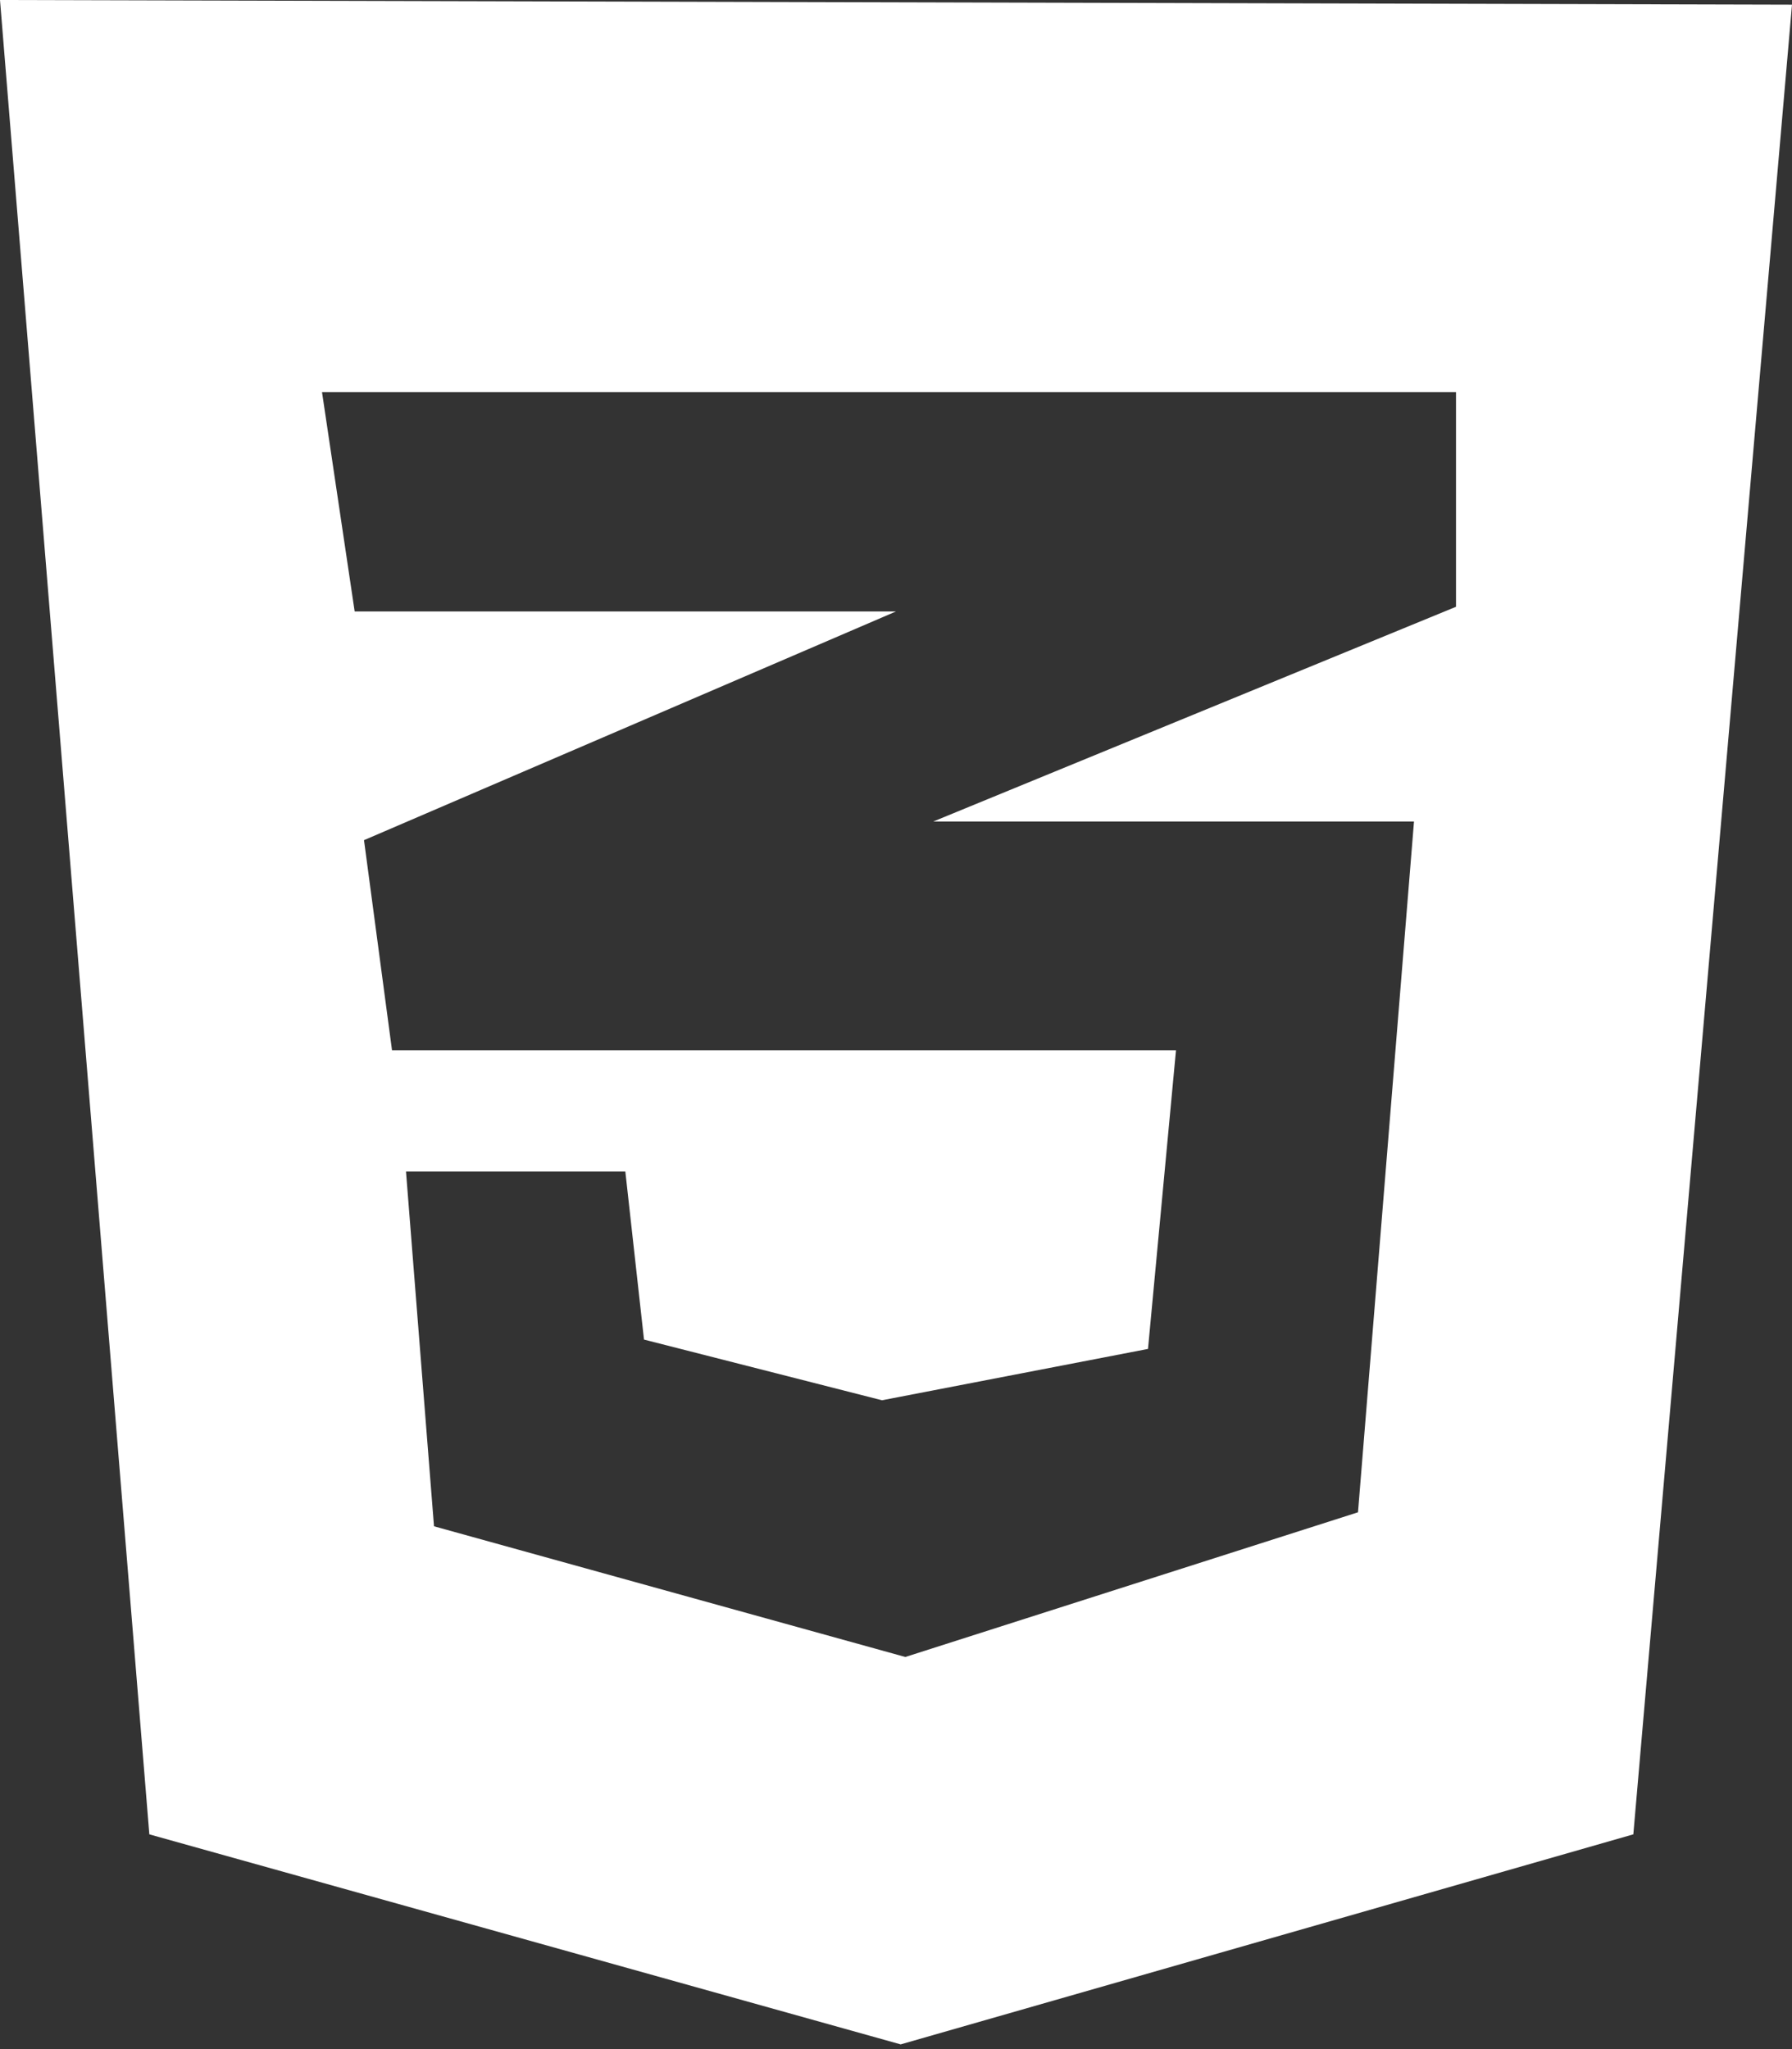
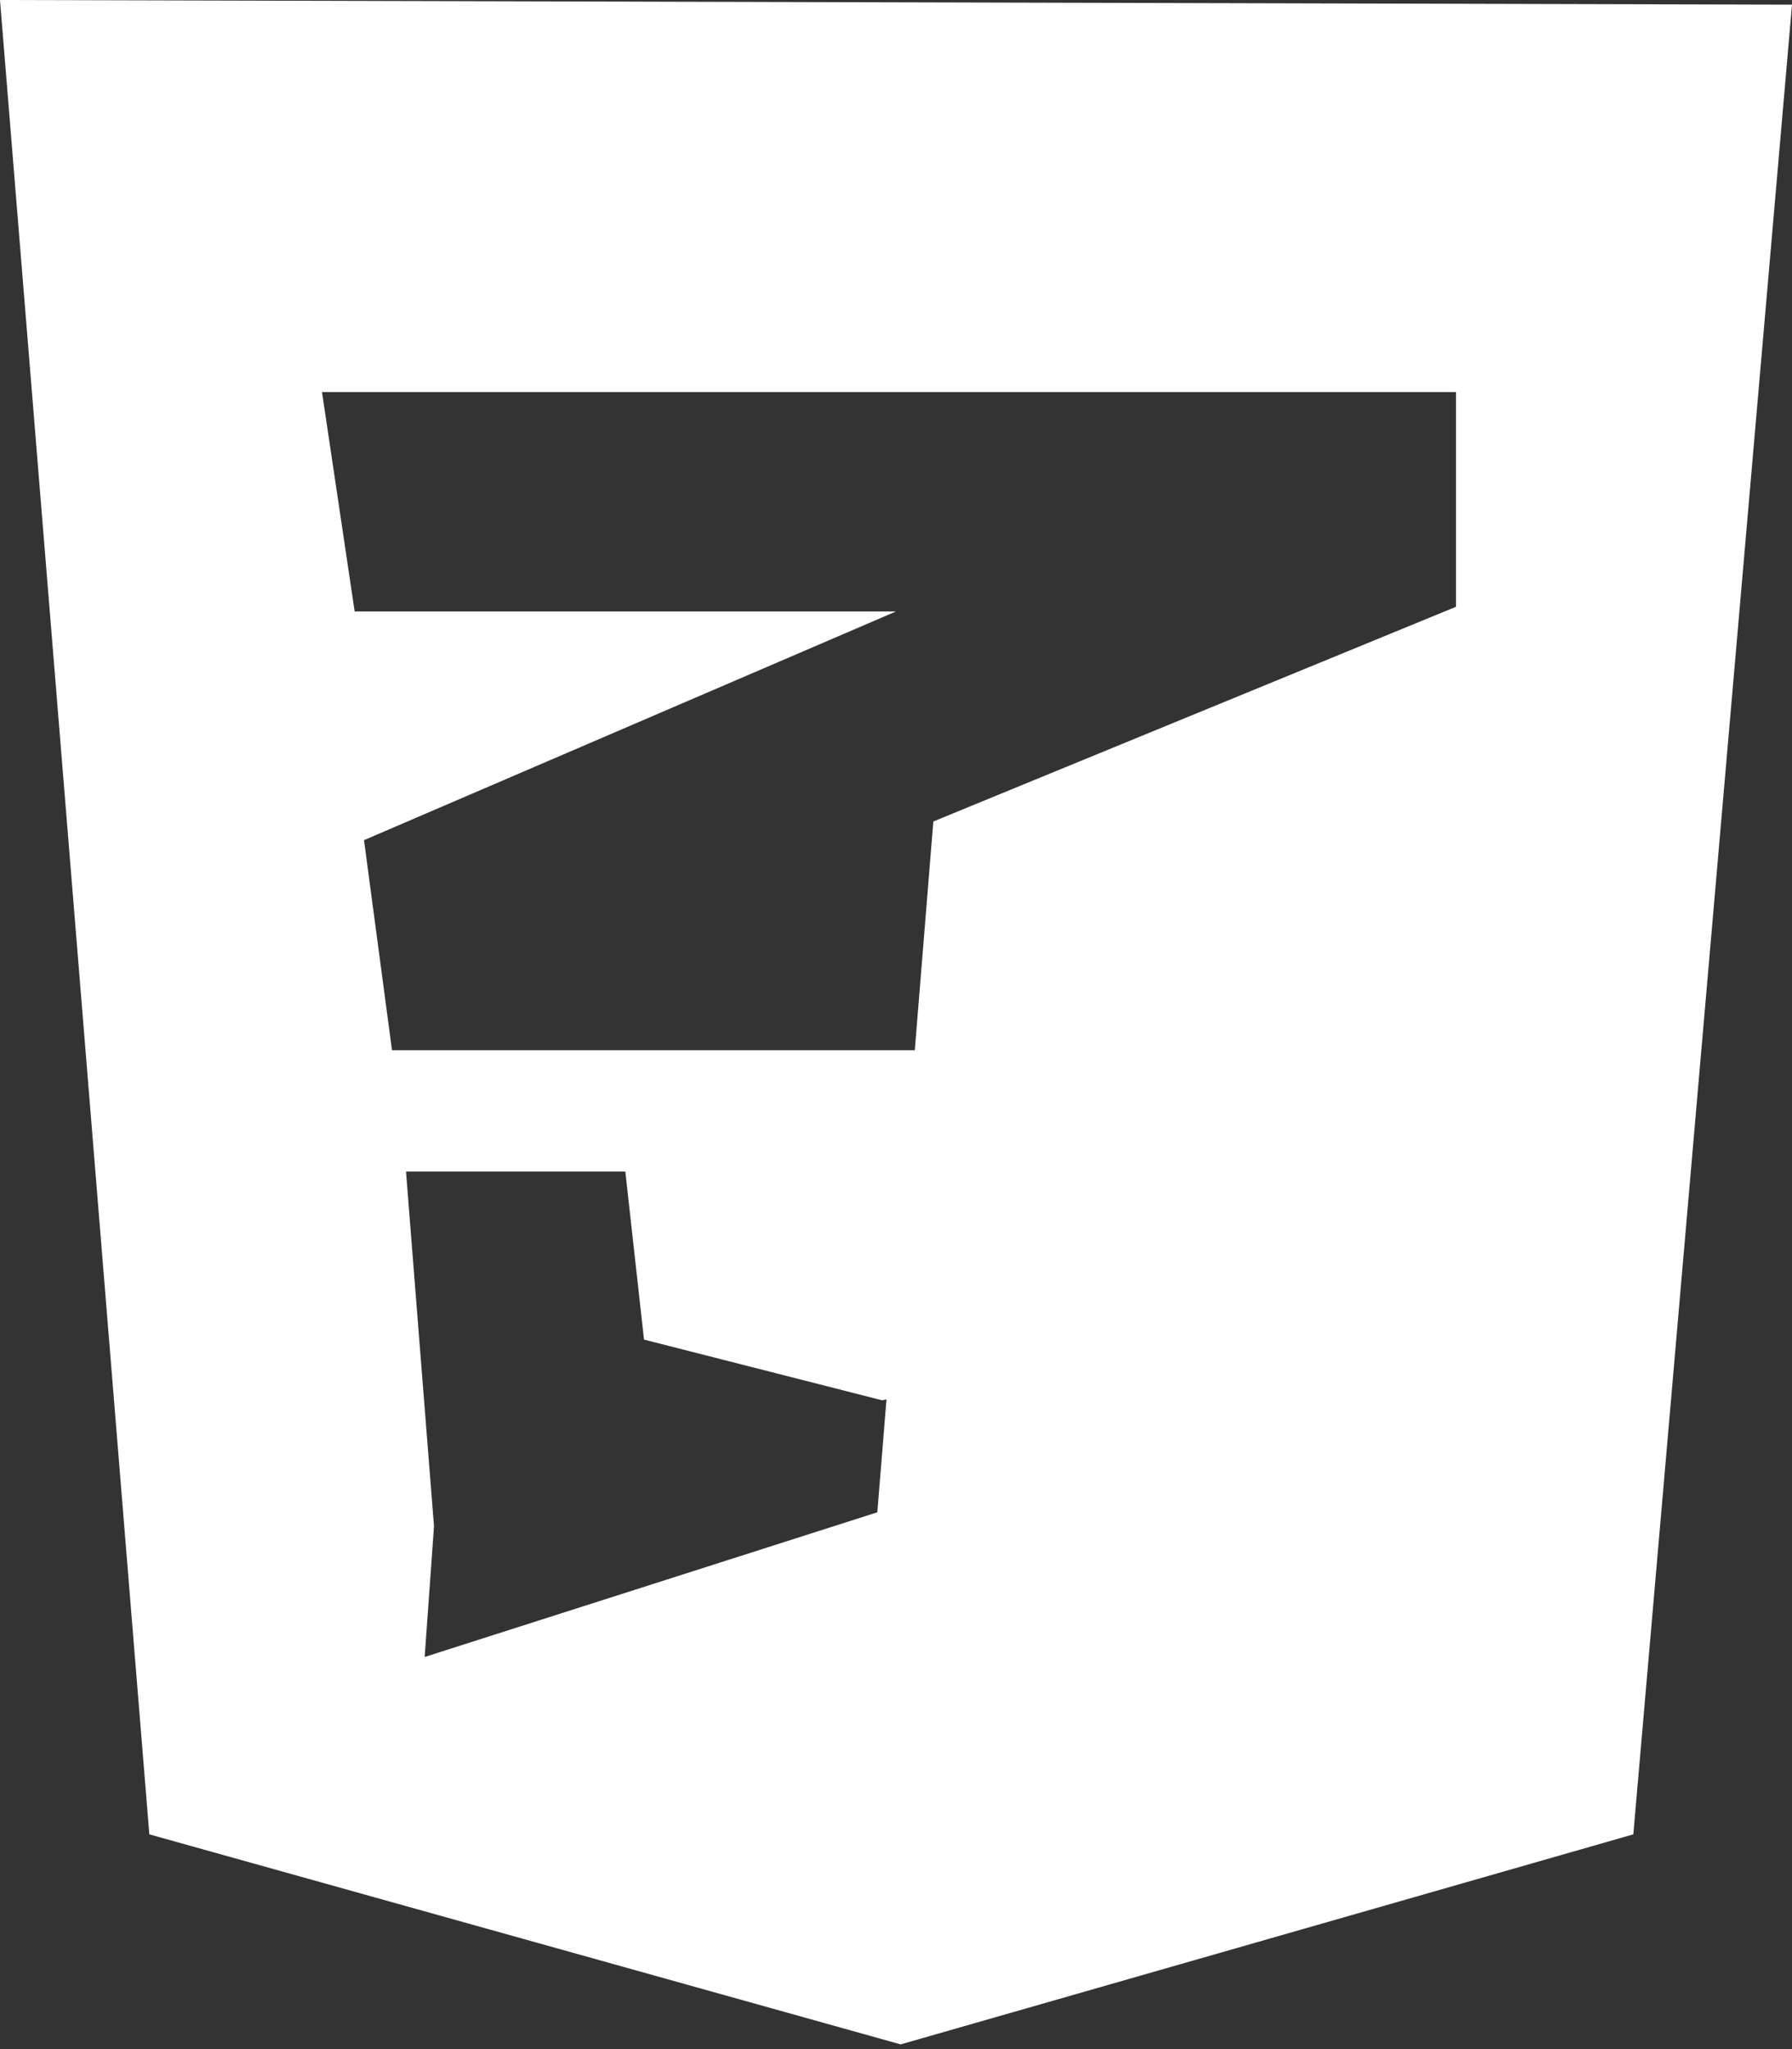
<svg xmlns="http://www.w3.org/2000/svg" version="1.1" id="Layer_1" x="0px" y="0px" viewBox="0 0 38.4 43.9" style="enable-background:new 0 0 38.4 43.9;" xml:space="preserve">
  <rect x="0" y="0" width="38.4" height="43.9" fill="#333333" stroke="none" />
  <style type="text/css">
	.st0{fill:#FFFFFF;}
</style>
-   <path class="st0" d="M0,0l3.2,39.3l16.1,4.5L35,39.3l3.4-39.2L0,0z M31.2,13l-11.2,4.6h10.3l-1.2,14.8l-9.7,3.1L9.3,32.7l-0.6-7.6  h4.7l0.4,3.6l5.1,1.3l5.7-1.1l0.6-6.4H8.4L7.8,18l11.4-4.9H7.6L6.9,8.4h24.3L31.2,13z" />
+   <path class="st0" d="M0,0l3.2,39.3l16.1,4.5L35,39.3l3.4-39.2L0,0z M31.2,13l-11.2,4.6l-1.2,14.8l-9.7,3.1L9.3,32.7l-0.6-7.6  h4.7l0.4,3.6l5.1,1.3l5.7-1.1l0.6-6.4H8.4L7.8,18l11.4-4.9H7.6L6.9,8.4h24.3L31.2,13z" />
</svg>